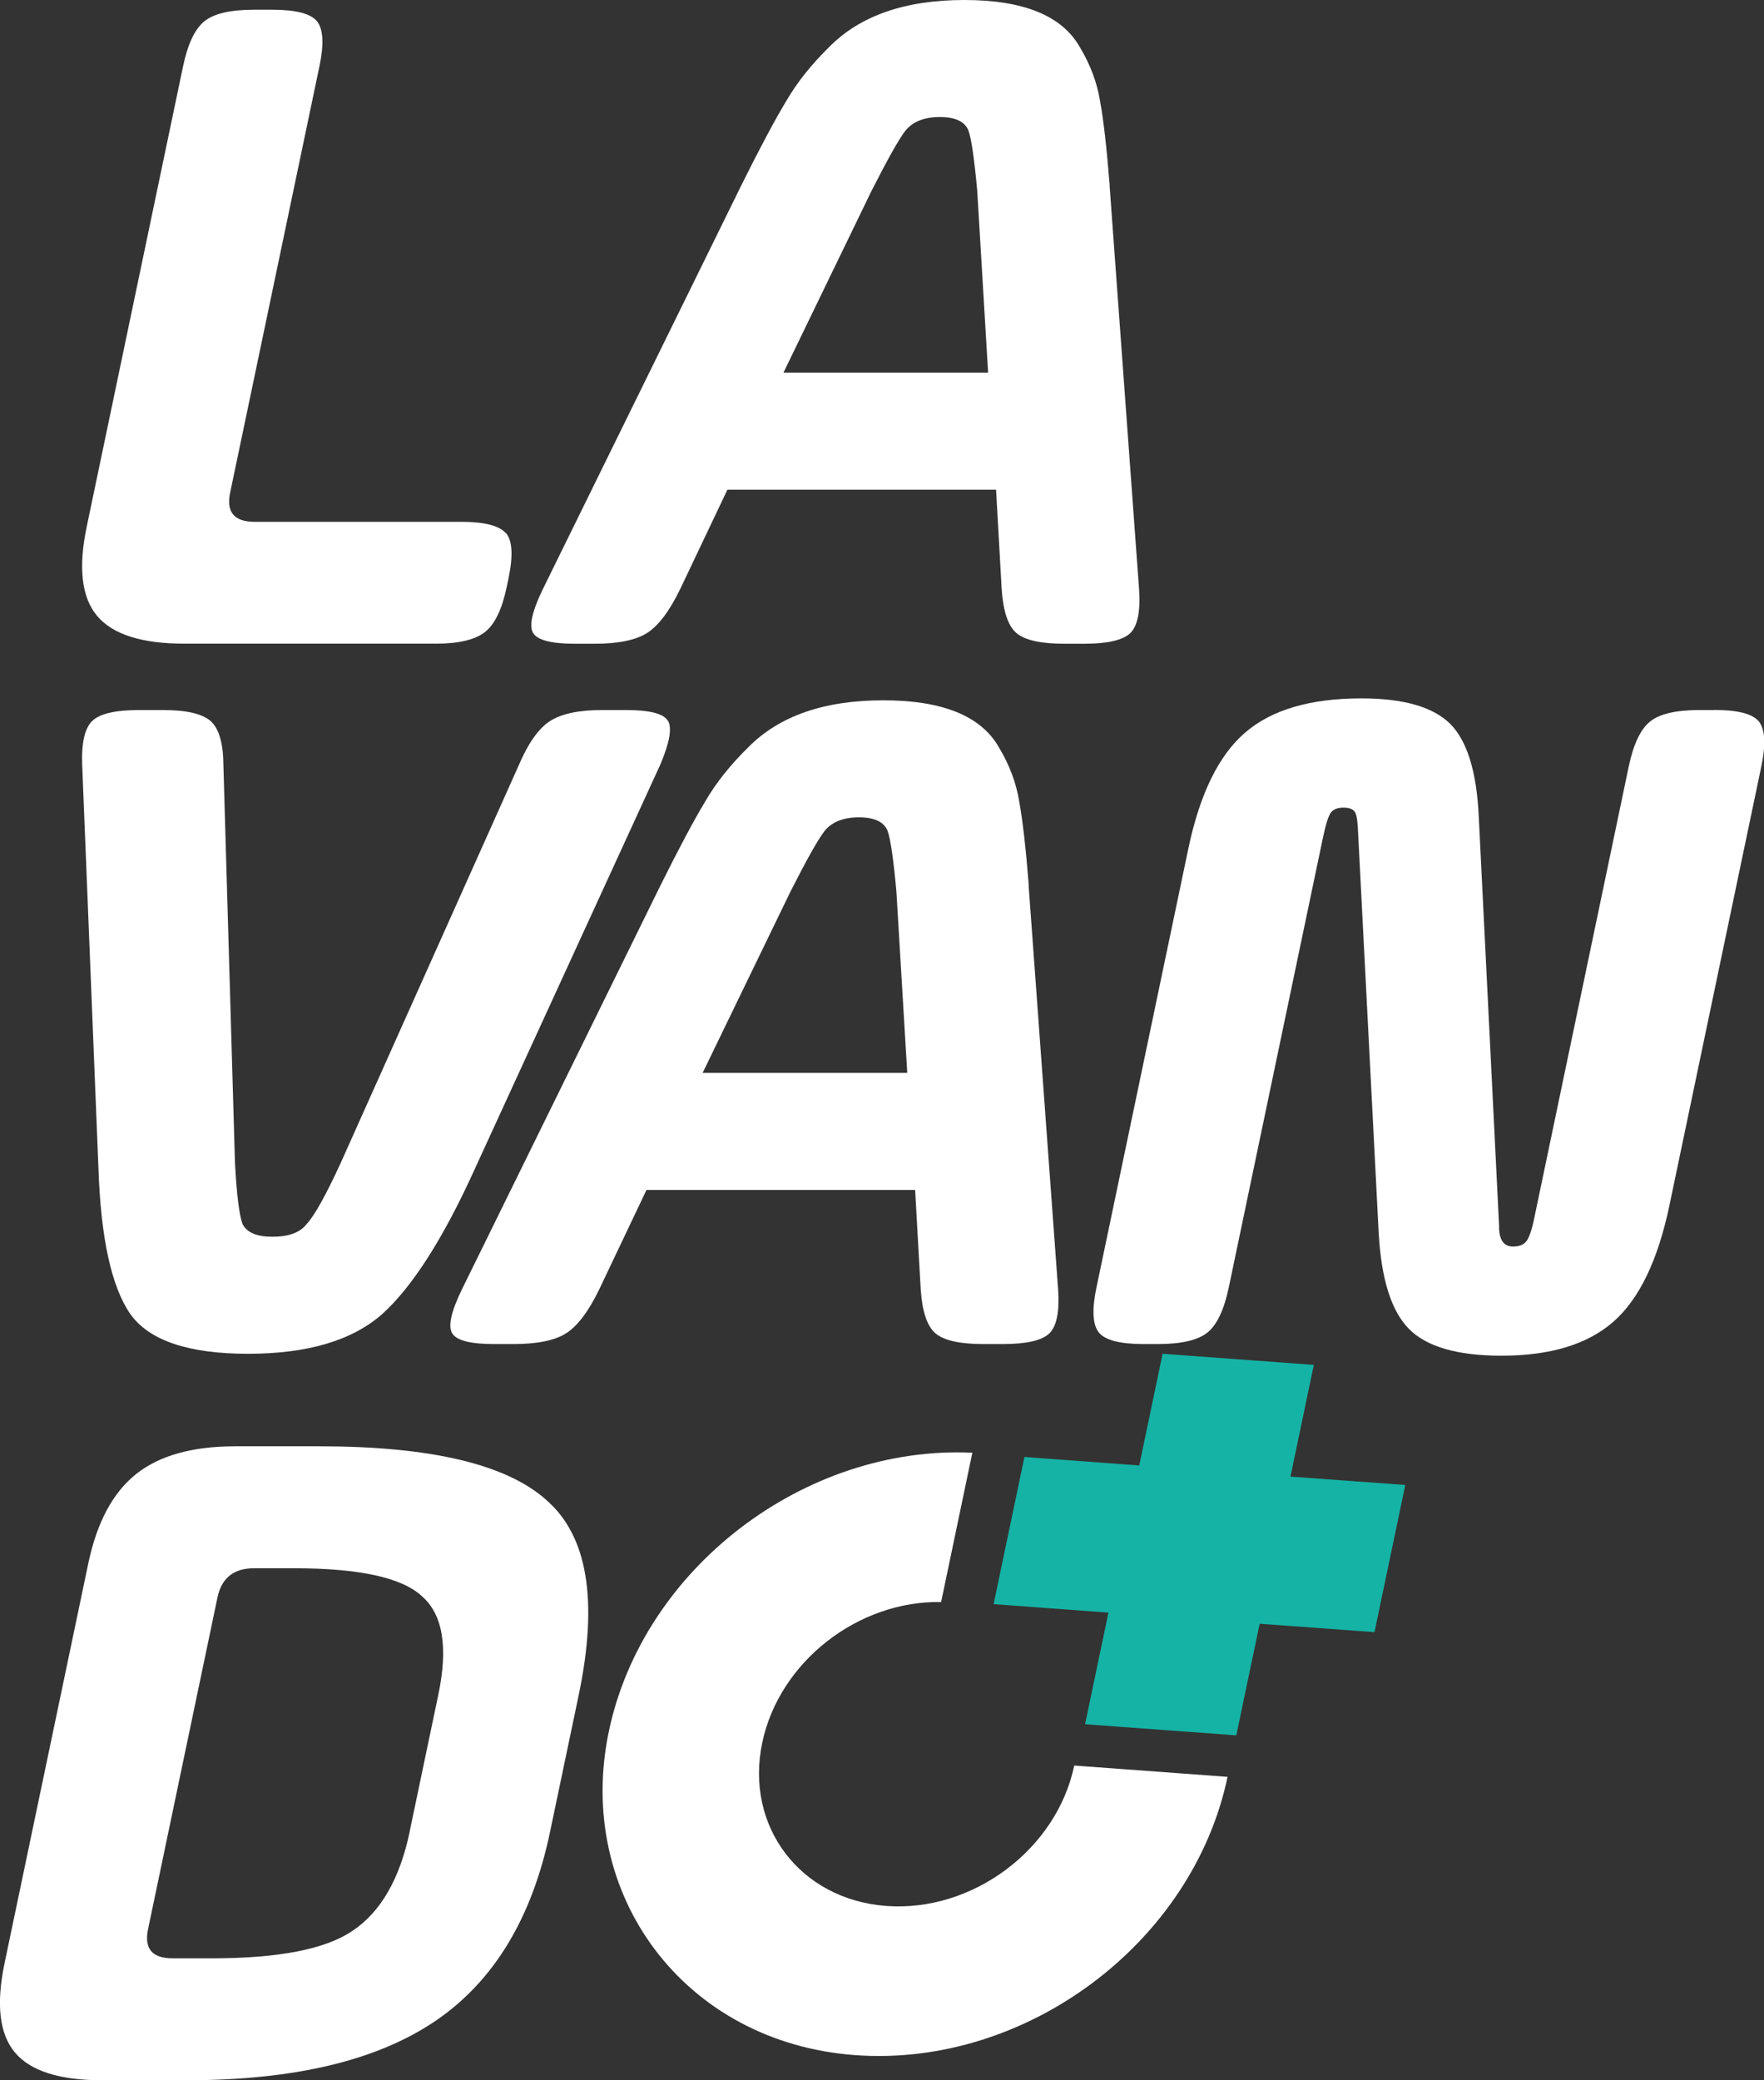
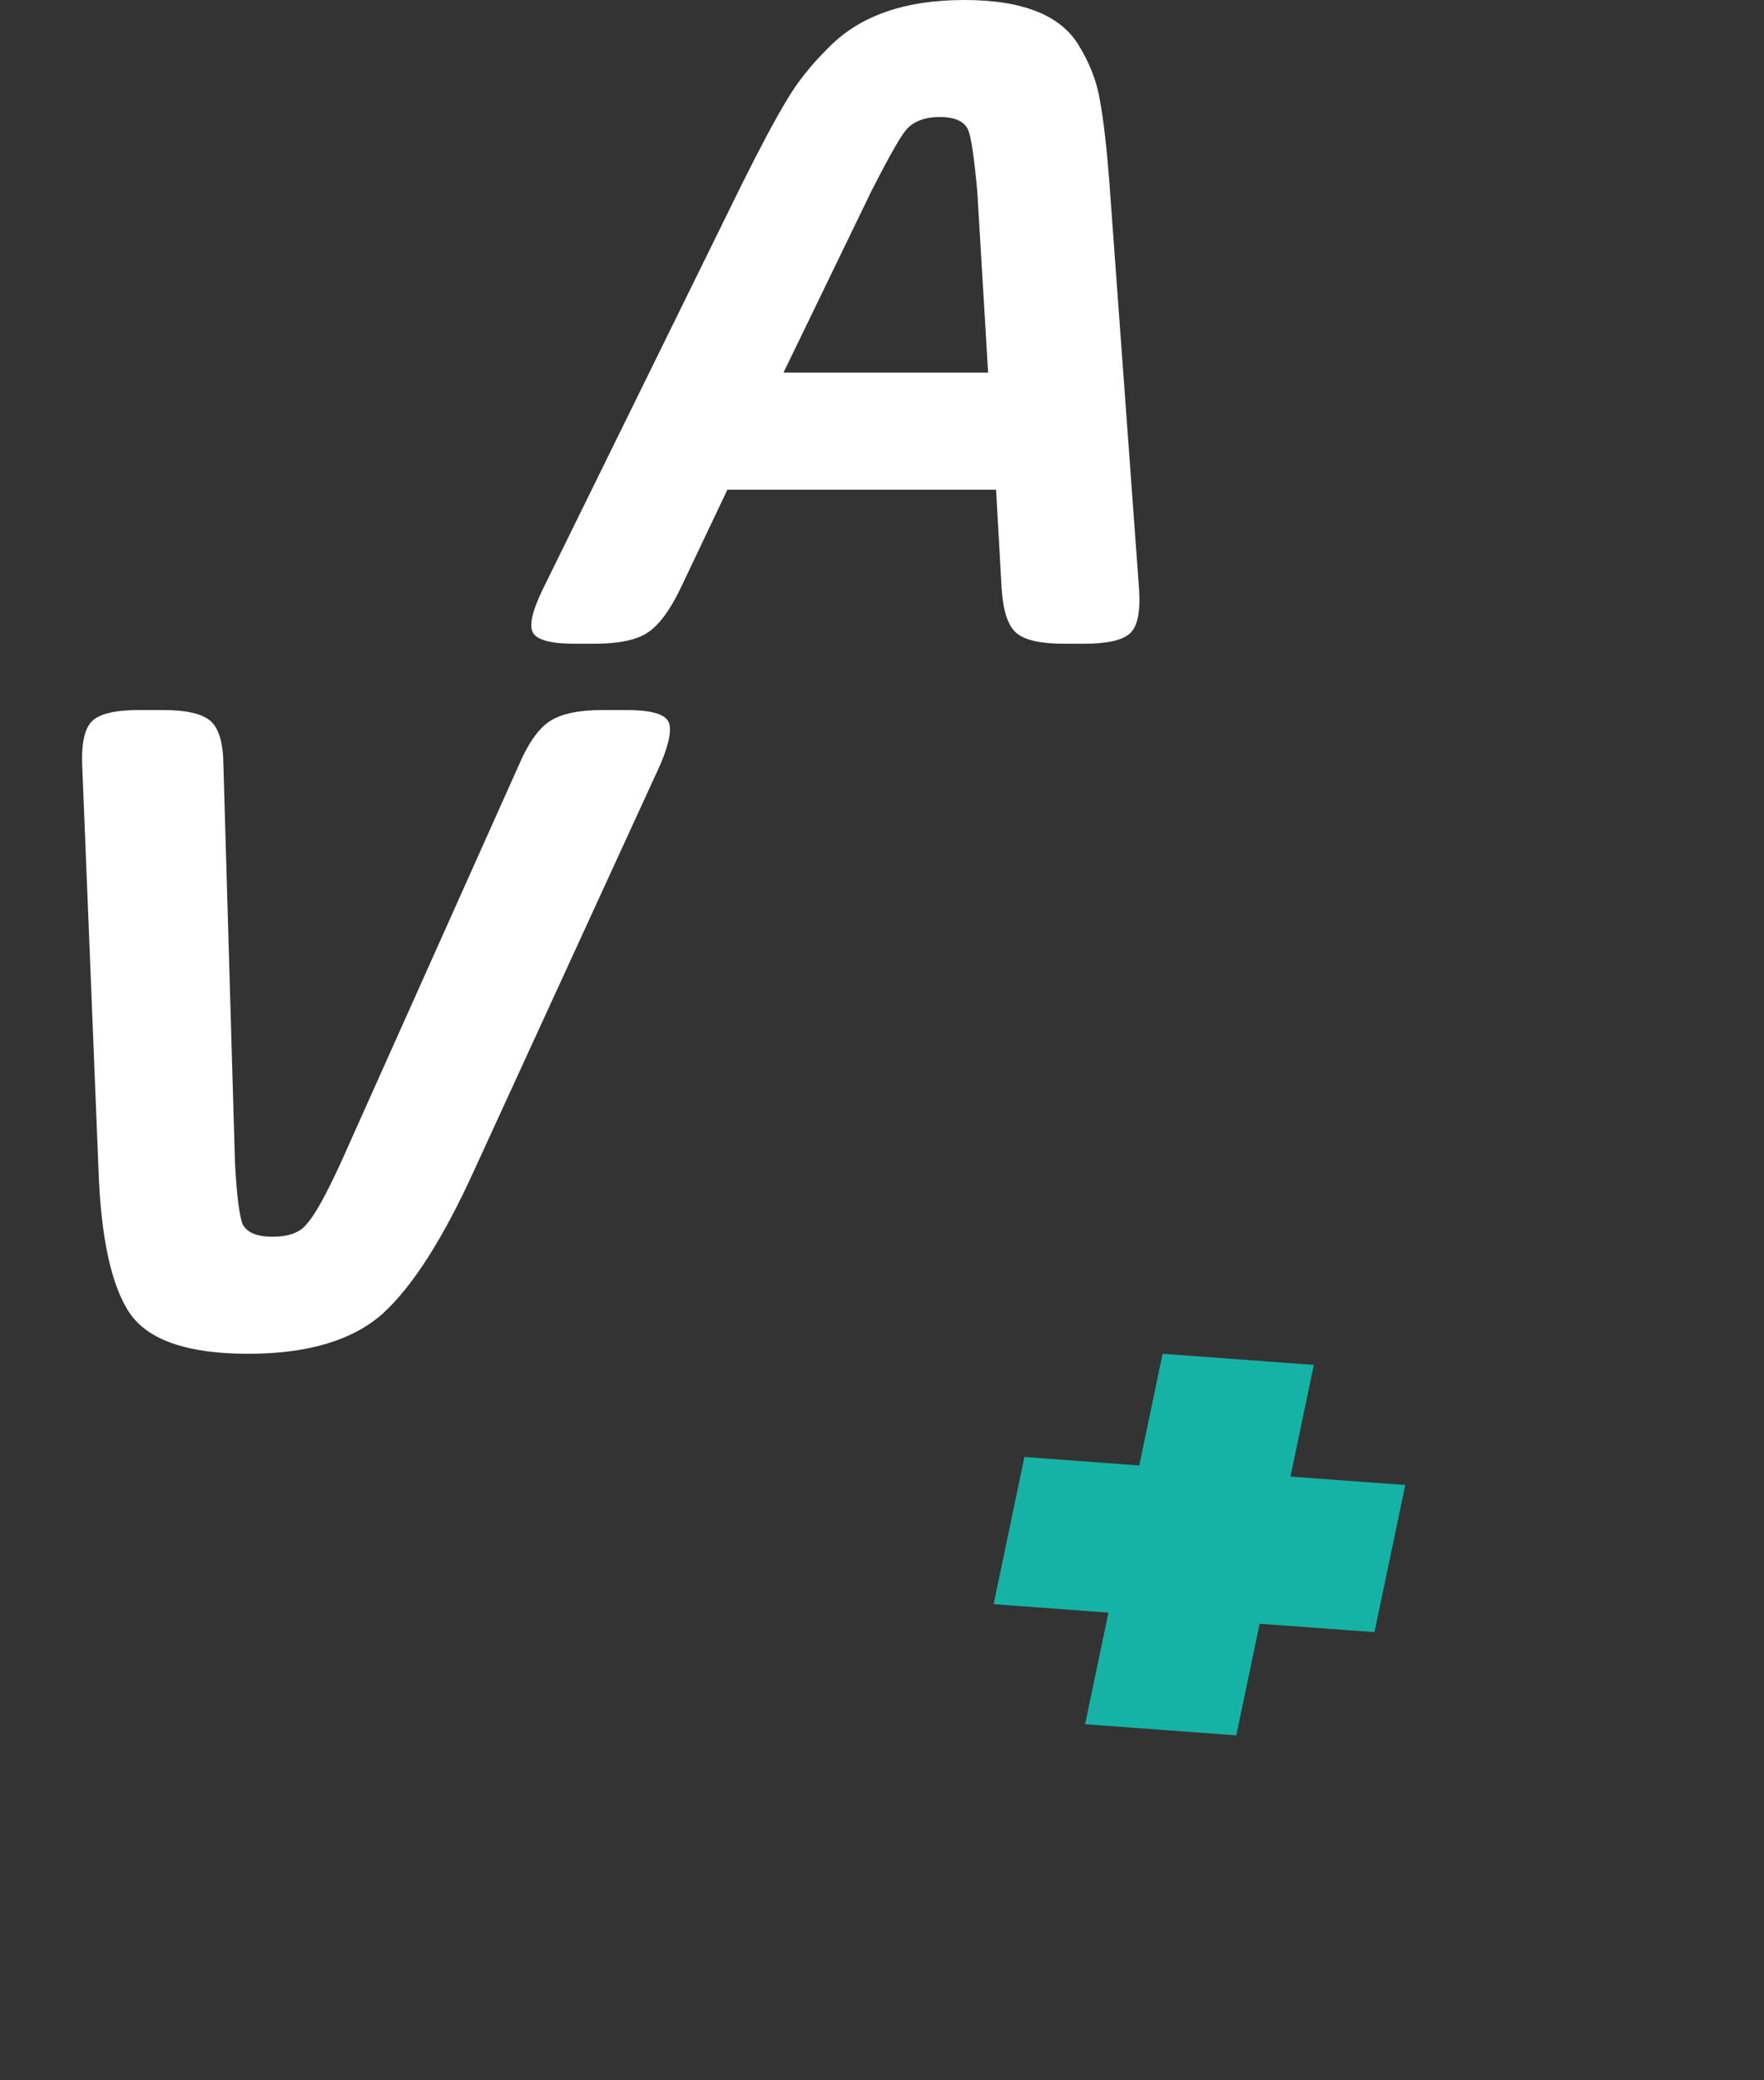
<svg xmlns="http://www.w3.org/2000/svg" id="Camada_2" data-name="Camada 2" viewBox="0 0 201.57 237.64">
  <rect x="0" y="0" width="201.57" height="237.64" fill="#333333" stroke="none" />
  <defs>
    <style>
      .cls-1 {
        fill: #fff;
      }

      .cls-2 {
        fill: #15b3a5;
      }
    </style>
  </defs>
  <g id="Layer_1" data-name="Layer 1">
    <g>
-       <path class="cls-1" d="M57.78,60.89c-.75-.85-2.45-1.28-5.08-1.28h-23.61c-2.33,0-3.26-1.11-2.79-3.34L36.5,7.58c.53-2.52.44-4.23-.26-5.13-.71-.89-2.42-1.34-5.13-1.34h-2.09c-2.71,0-4.61.45-5.69,1.34-1.08.89-1.88,2.6-2.41,5.12l-11.01,52.59c-.98,4.68-.59,8.08,1.18,10.19,1.77,2.12,5.09,3.18,9.98,3.18h28.73c2.64,0,4.51-.45,5.63-1.34,1.12-.89,1.94-2.6,2.47-5.13l.21-1c.54-2.6.44-4.33-.31-5.18Z" />
      <path class="cls-1" d="M126.8,21.17c-.34-4.31-.71-7.54-1.11-9.69-.34-2.08-1.11-4.12-2.32-6.13C121.33,1.78,116.93,0,110.19,0c-6.75,0-11.89,1.78-15.42,5.35-2.05,2.01-3.68,4.05-4.89,6.13-1.31,2.16-3.03,5.39-5.17,9.69l-22.68,46.13c-1.23,2.53-1.6,4.2-1.11,5.01.49.82,2.09,1.23,4.8,1.23h2.21c2.71,0,4.72-.41,6.01-1.23,1.29-.82,2.56-2.49,3.78-5.01l5.4-11.36h30.7s.64,11.36.64,11.36c.17,2.53.73,4.2,1.68,5.01.95.82,2.79,1.23,5.5,1.23h2.21c2.71,0,4.48-.41,5.32-1.23.83-.82,1.16-2.49.99-5.01l-3.37-46.13ZM89.53,42.56l10.04-20.72c1.85-3.64,3.14-5.94,3.89-6.91.84-1.04,2.15-1.56,3.93-1.56,1.78,0,2.87.52,3.28,1.56.34.97.67,3.27,1,6.91l1.24,20.72h-23.38Z" />
      <path class="cls-1" d="M76.32,82.34c-.49-.82-2.09-1.23-4.8-1.23h-2.68c-2.71,0-4.72.43-6.02,1.28-1.3.85-2.49,2.55-3.56,5.07l-20.31,45.35c-1.71,3.72-3.01,6.06-3.91,7.02-.75.97-2.05,1.45-3.91,1.45-1.78,0-2.92-.48-3.42-1.45-.39-1.11-.67-3.45-.86-7.02l-1.32-45.35c-.01-2.52-.5-4.21-1.44-5.07-.95-.85-2.78-1.28-5.49-1.28h-2.67c-2.71,0-4.51.41-5.37,1.23-.87.82-1.26,2.49-1.17,5.01l1.86,46.13c.27,7.95,1.48,13.48,3.62,16.6,2.15,3.05,6.64,4.57,13.46,4.57,6.82,0,11.95-1.52,15.38-4.57,3.44-3.12,6.97-8.65,10.57-16.6l21.17-46.13c1.07-2.52,1.36-4.2.88-5.01Z" />
-       <path class="cls-1" d="M117.56,101.17c-.34-4.31-.71-7.54-1.11-9.69-.34-2.08-1.11-4.12-2.32-6.13-2.04-3.56-6.44-5.35-13.19-5.35-6.75,0-11.89,1.78-15.42,5.35-2.05,2.01-3.68,4.05-4.89,6.13-1.31,2.16-3.03,5.39-5.17,9.69l-22.68,46.13c-1.23,2.53-1.6,4.2-1.11,5.01.49.82,2.09,1.23,4.8,1.23h2.21c2.71,0,4.72-.41,6.01-1.23,1.29-.82,2.56-2.49,3.78-5.01l5.4-11.36h30.7s.64,11.36.64,11.36c.17,2.53.73,4.2,1.68,5.01.95.82,2.79,1.23,5.5,1.23h2.21c2.71,0,4.48-.41,5.32-1.23.83-.82,1.16-2.49.99-5.01l-3.37-46.13ZM80.29,122.56l10.04-20.72c1.85-3.64,3.14-5.94,3.89-6.91.84-1.04,2.15-1.56,3.93-1.56,1.78,0,2.87.52,3.28,1.56.34.97.67,3.27,1,6.91l1.24,20.72h-23.38Z" />
-       <path class="cls-1" d="M195.84,81.11h-1.63c-2.71,0-4.61.45-5.69,1.34-1.08.89-1.88,2.6-2.41,5.13l-10.82,51.7c-.26,1.26-.56,2.1-.87,2.51-.32.41-.83.61-1.52.61-1.09,0-1.62-.78-1.6-2.34l-2.32-46.68c-.23-5.2-1.33-8.76-3.28-10.7-1.96-1.93-5.34-2.9-10.15-2.9-5.81,0-10.24,1.3-13.26,3.9-3.03,2.6-5.19,7.02-6.5,13.26l-10.5,50.14c-.53,2.53-.44,4.23.26,5.12.7.89,2.41,1.34,5.13,1.34h1.63c2.71,0,4.61-.45,5.69-1.34,1.08-.89,1.88-2.6,2.41-5.13l10.78-51.47c.3-1.41.58-2.32.86-2.73.28-.41.77-.61,1.47-.61.7,0,1.14.19,1.34.56.19.37.3,1.23.34,2.56l2.34,45.46c.29,5.27,1.44,8.93,3.46,10.97,2.01,2.04,5.54,3.06,10.58,3.06,5.58,0,9.85-1.3,12.8-3.9,2.95-2.6,5.07-7.02,6.38-13.26l10.5-50.14c.53-2.52.44-4.23-.26-5.13-.71-.89-2.41-1.34-5.13-1.34Z" />
-       <path class="cls-1" d="M62.43,171.35c-4.57-4.08-13.22-6.13-25.93-6.13h-9.65c-4.88,0-8.65,1.06-11.31,3.18-2.65,2.12-4.47,5.52-5.45,10.19L.52,224.27c-.98,4.68-.59,8.08,1.18,10.19,1.77,2.12,5.09,3.18,9.98,3.18h9.65c12.33,0,21.81-2.27,28.46-6.8,6.65-4.53,11.01-11.73,13.07-21.61l3.27-15.6c2.25-10.77,1.02-18.2-3.71-22.28ZM46.82,209.23c-1.14,5.42-3.32,9.21-6.57,11.36-3.07,2.08-8.41,3.12-16,3.12h-4.54c-2.33,0-3.26-1.11-2.79-3.34l7.93-37.88c.47-2.23,1.86-3.34,4.19-3.34h4.54c7.52,0,12.41,1.08,14.67,3.23,2.36,2.08,2.97,5.83,1.83,11.25l-3.27,15.6Z" />
-       <path class="cls-1" d="M122.75,201.7c-2.01,9.58-11.61,16.75-21.46,16.03-9.84-.72-16.2-9.07-14.19-18.65,1.94-9.25,10.96-16.25,20.44-16.07l3.57-17.06c-19.16-.88-37.63,13.18-41.54,31.84s8.63,35.55,28.15,36.98c19.52,1.43,38.57-12.8,42.55-31.79l-17.52-1.29Z" />
      <polygon class="cls-2" points="150.13 155.92 147.46 168.68 160.58 169.64 157.06 186.45 143.94 185.49 141.27 198.24 123.99 196.97 126.66 184.22 113.54 183.25 117.06 166.44 130.18 167.41 132.85 154.65 150.13 155.92" />
    </g>
  </g>
</svg>